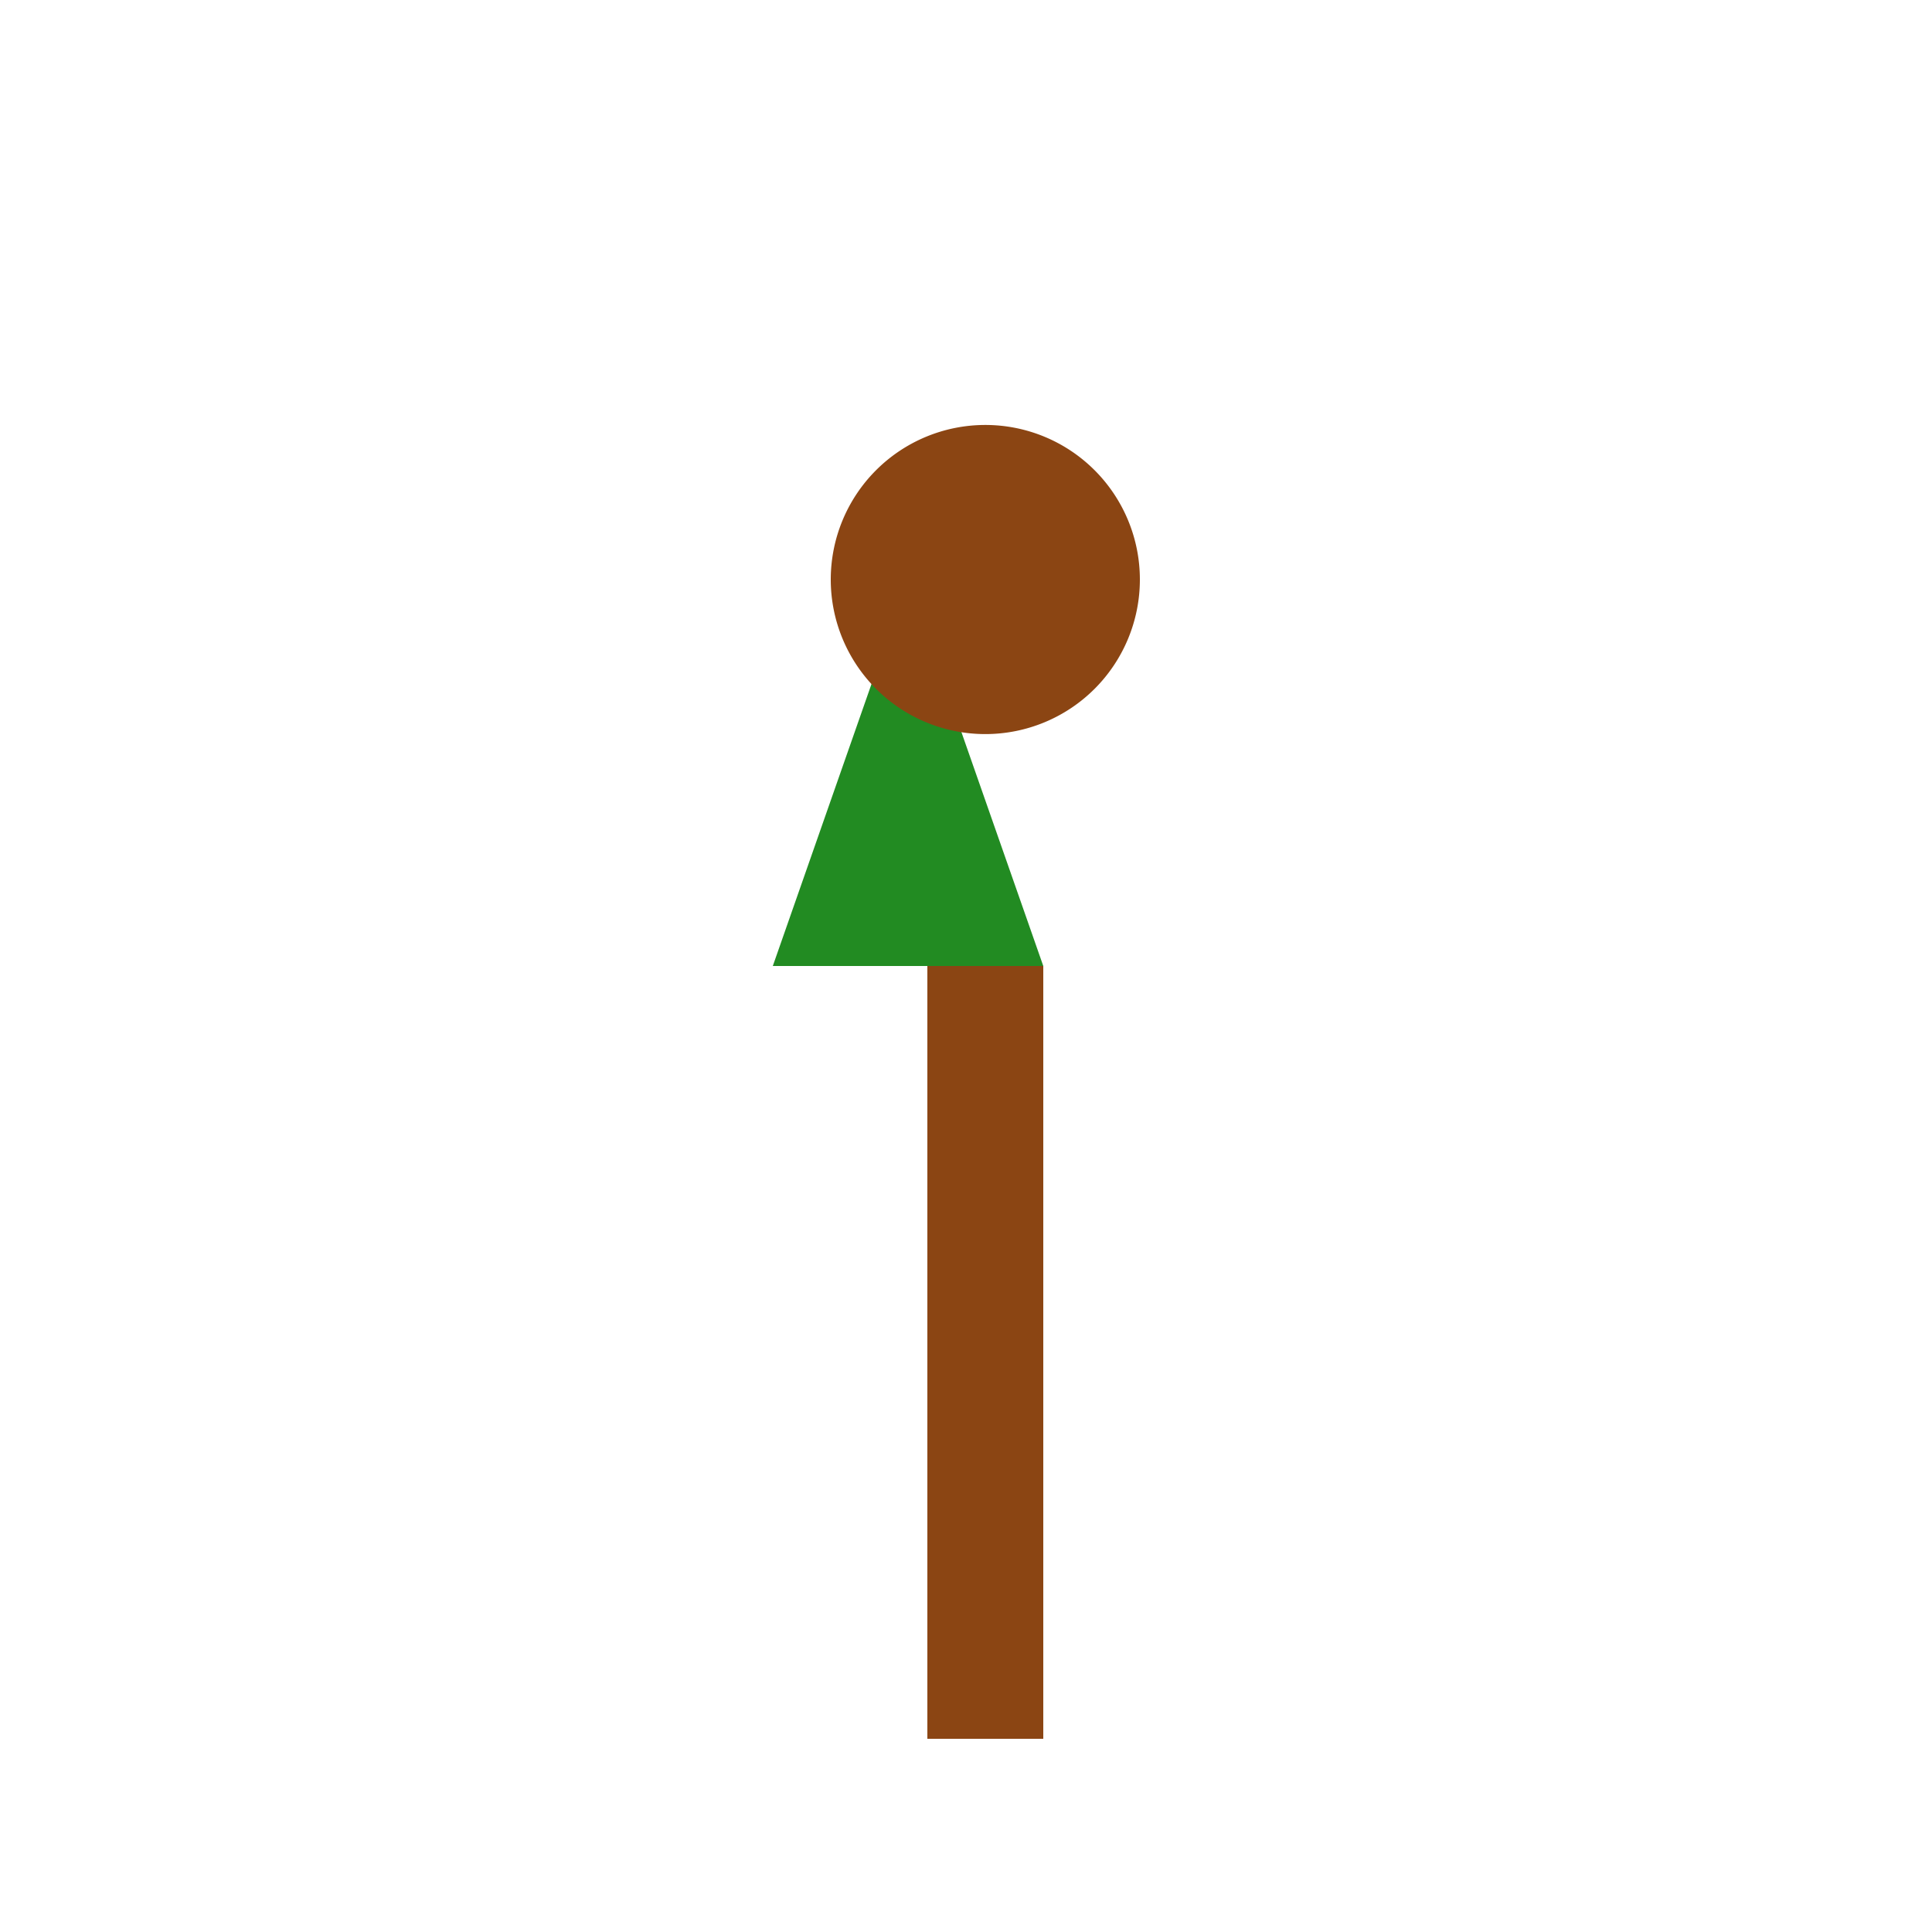
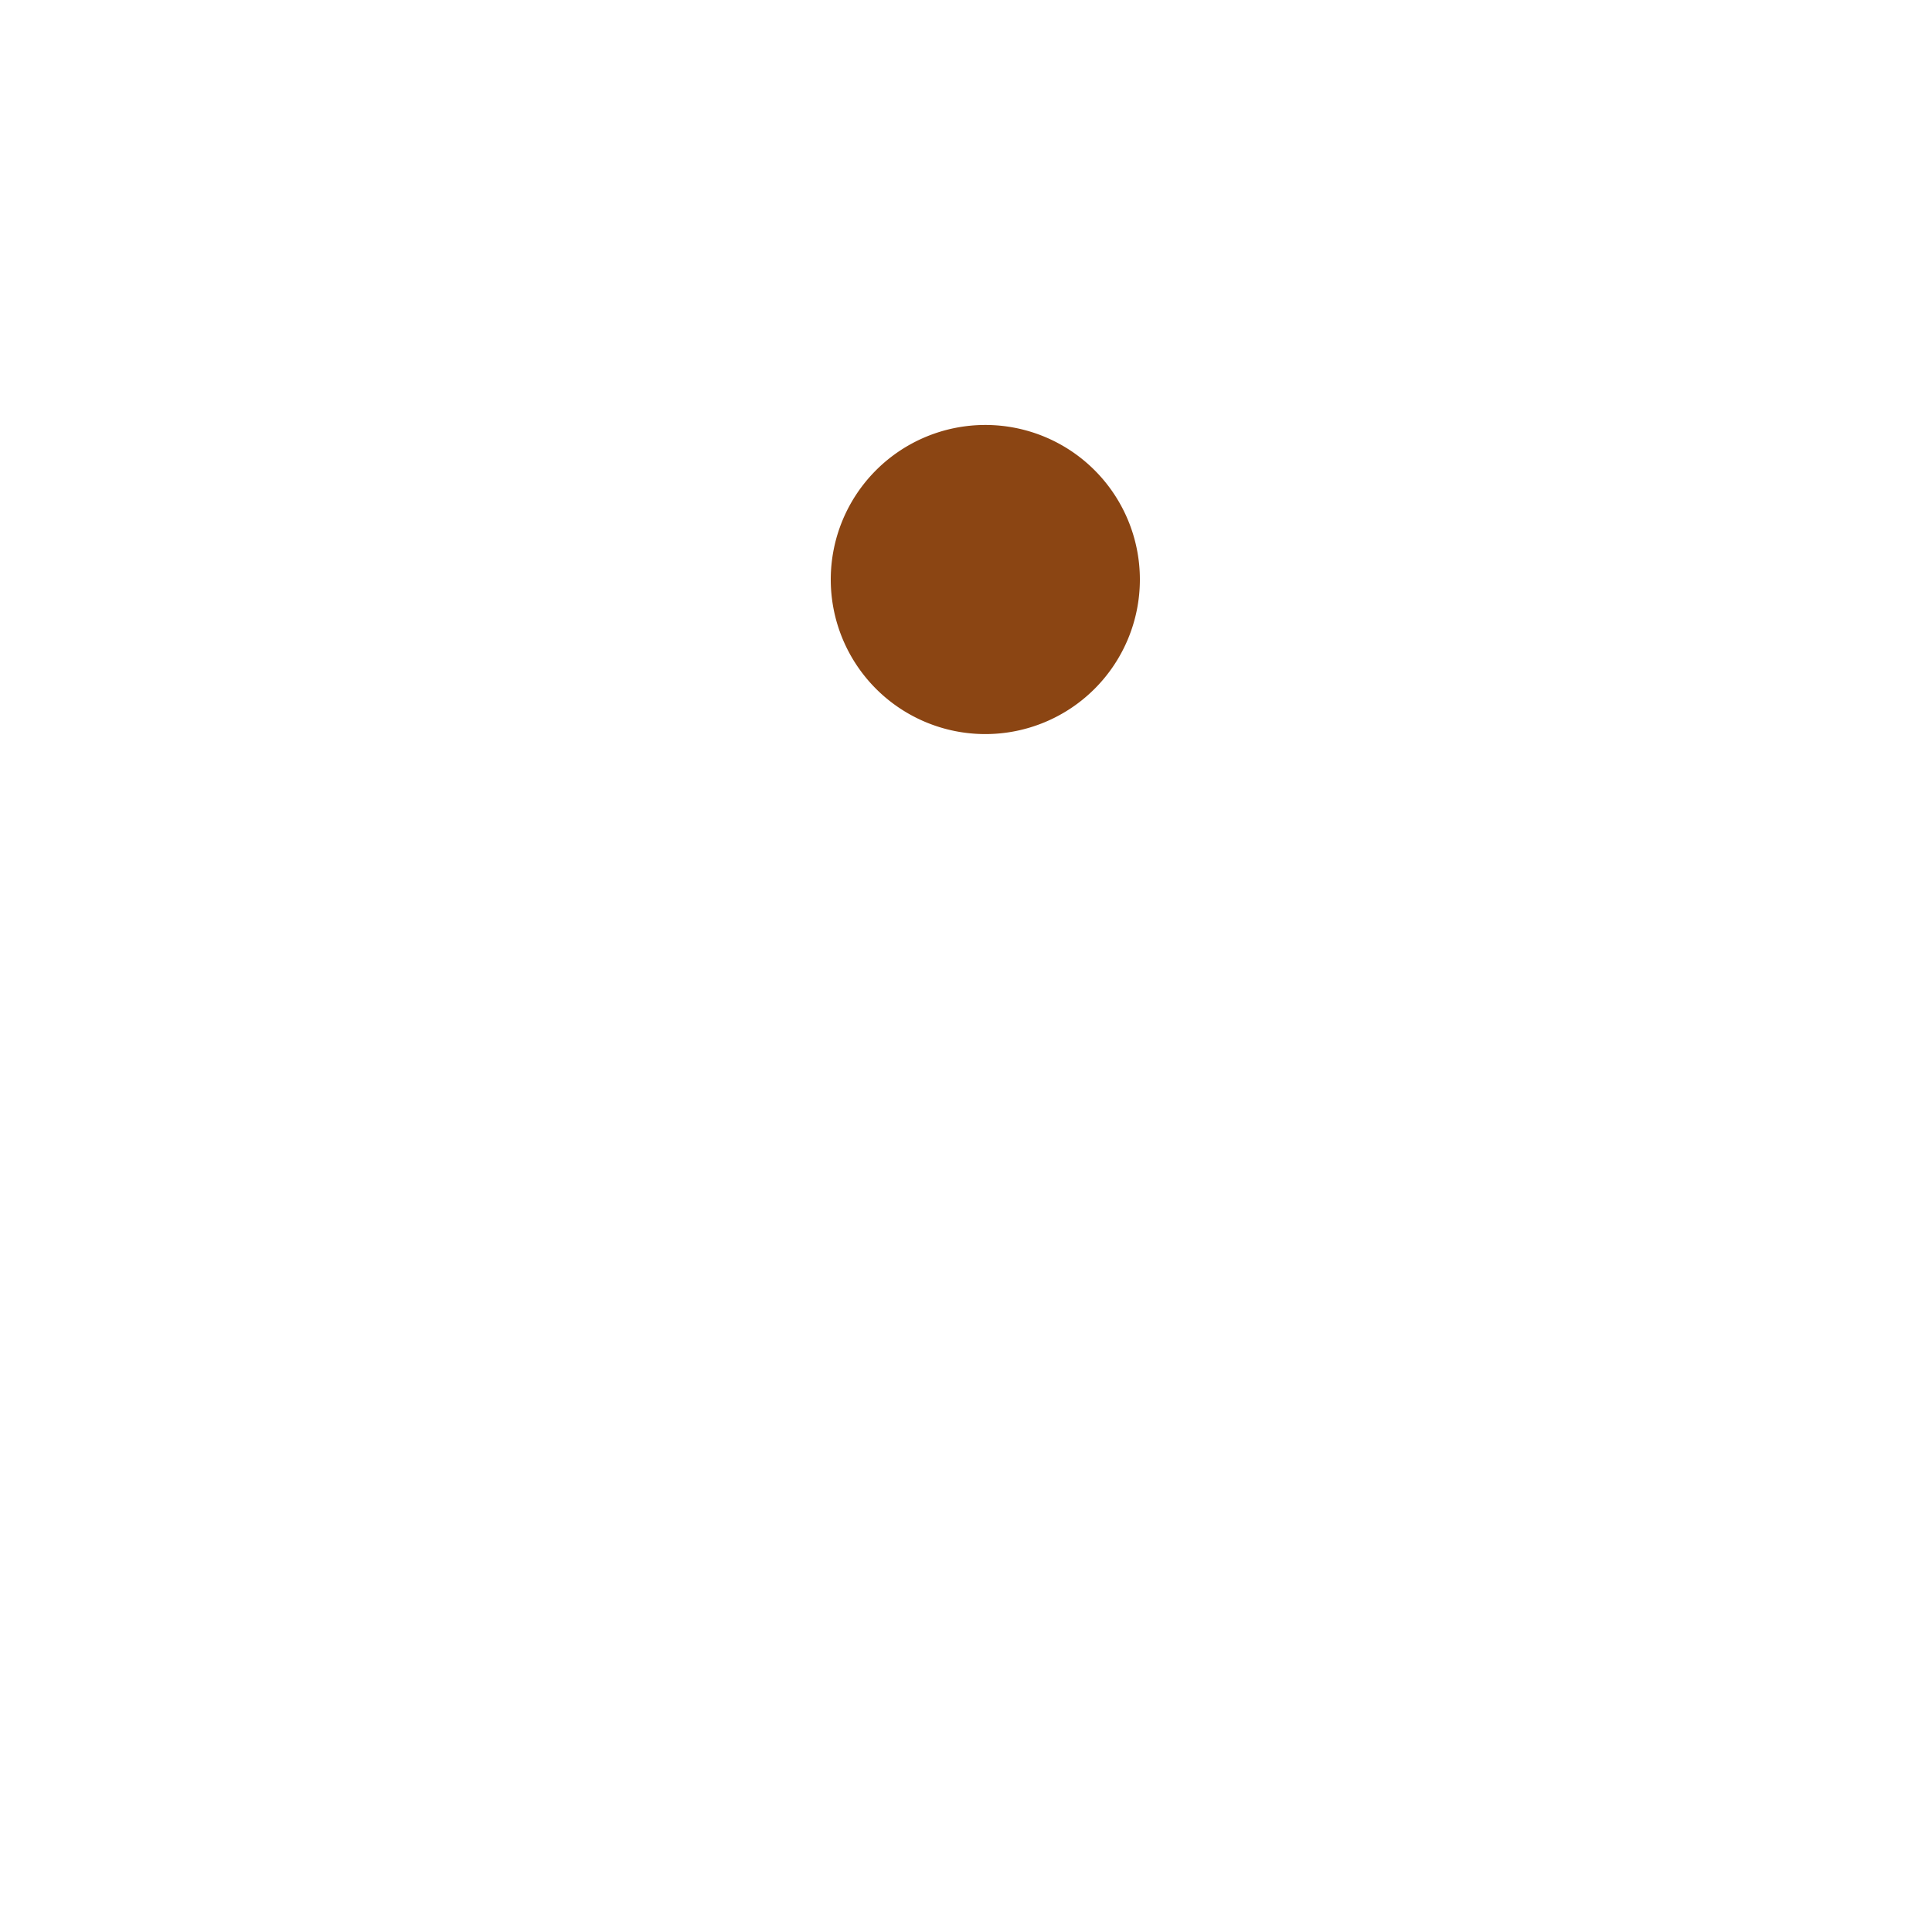
<svg xmlns="http://www.w3.org/2000/svg" width="500" height="500">
  <defs />
  <g>
-     <rect fill="#8B4513" stroke="none" x="240" y="250" width="30" height="200" />
-     <path fill="#228B22" stroke="none" paint-order="stroke fill markers" d=" M 200 250 L 270 250 L 235 150 Z" />
    <path fill="#8B4513" stroke="none" paint-order="stroke fill markers" d=" M 295 150 A 40 40 0 1 1 295 149.96" />
  </g>
</svg>